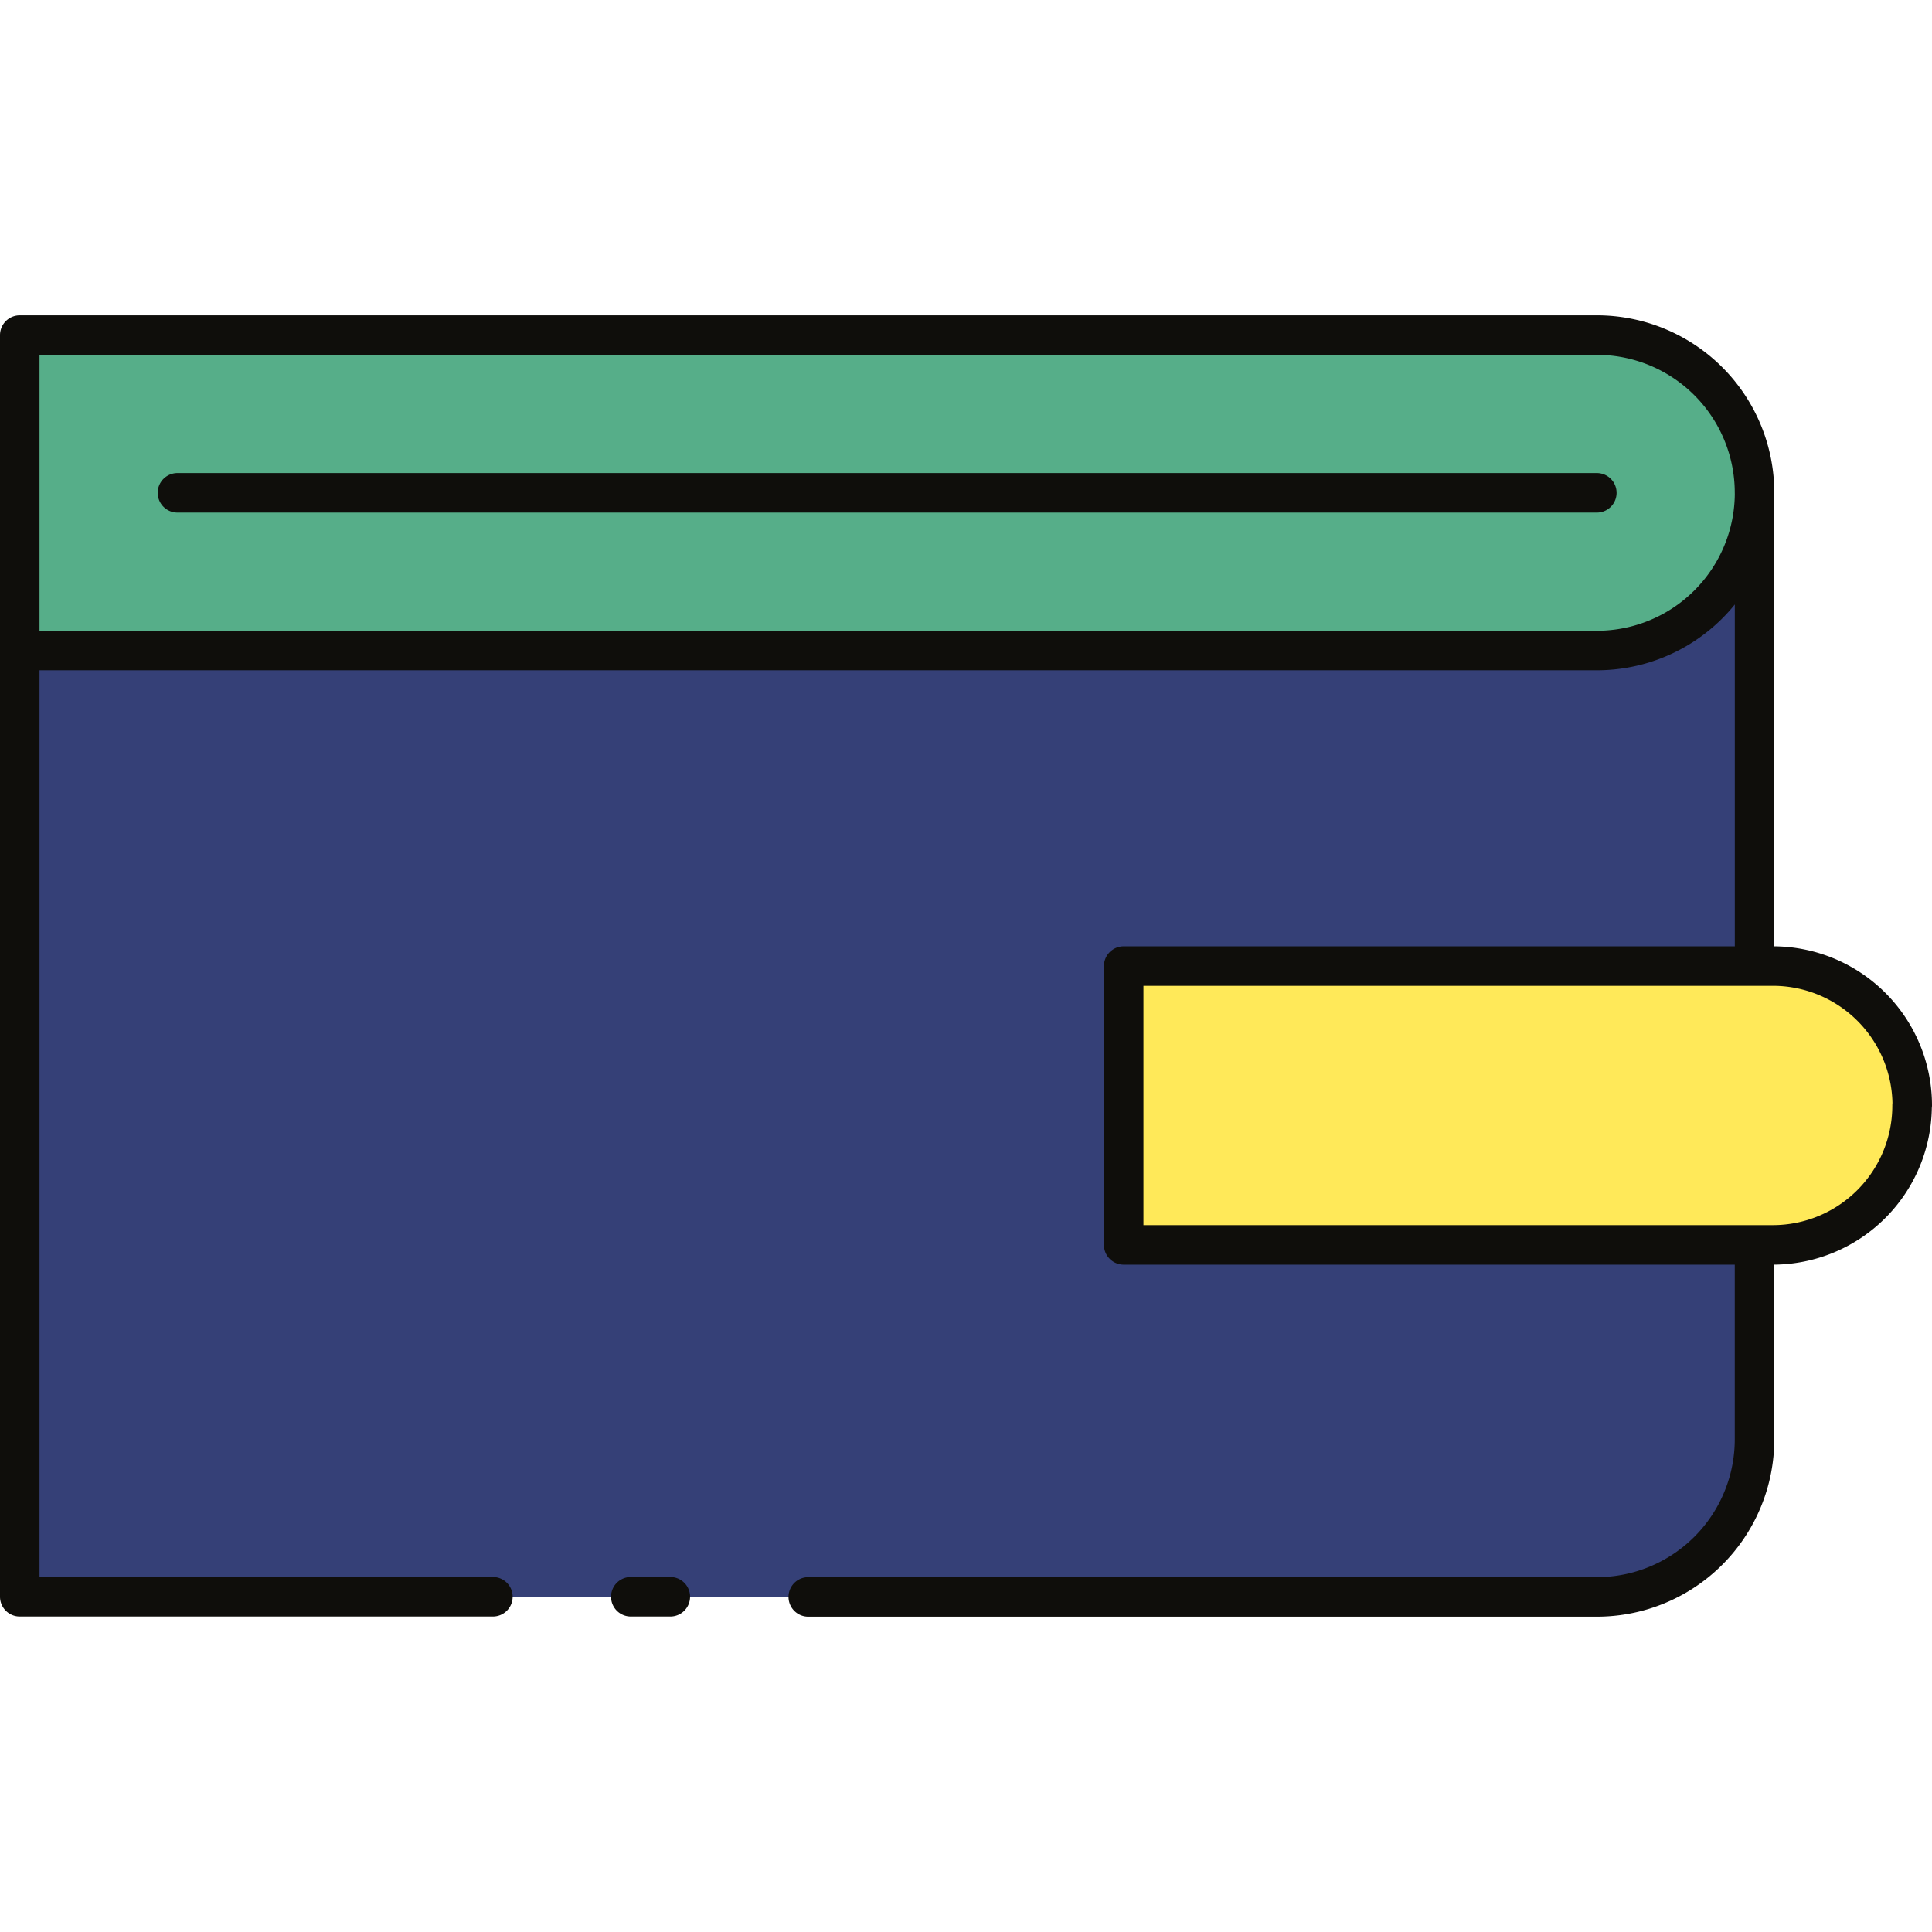
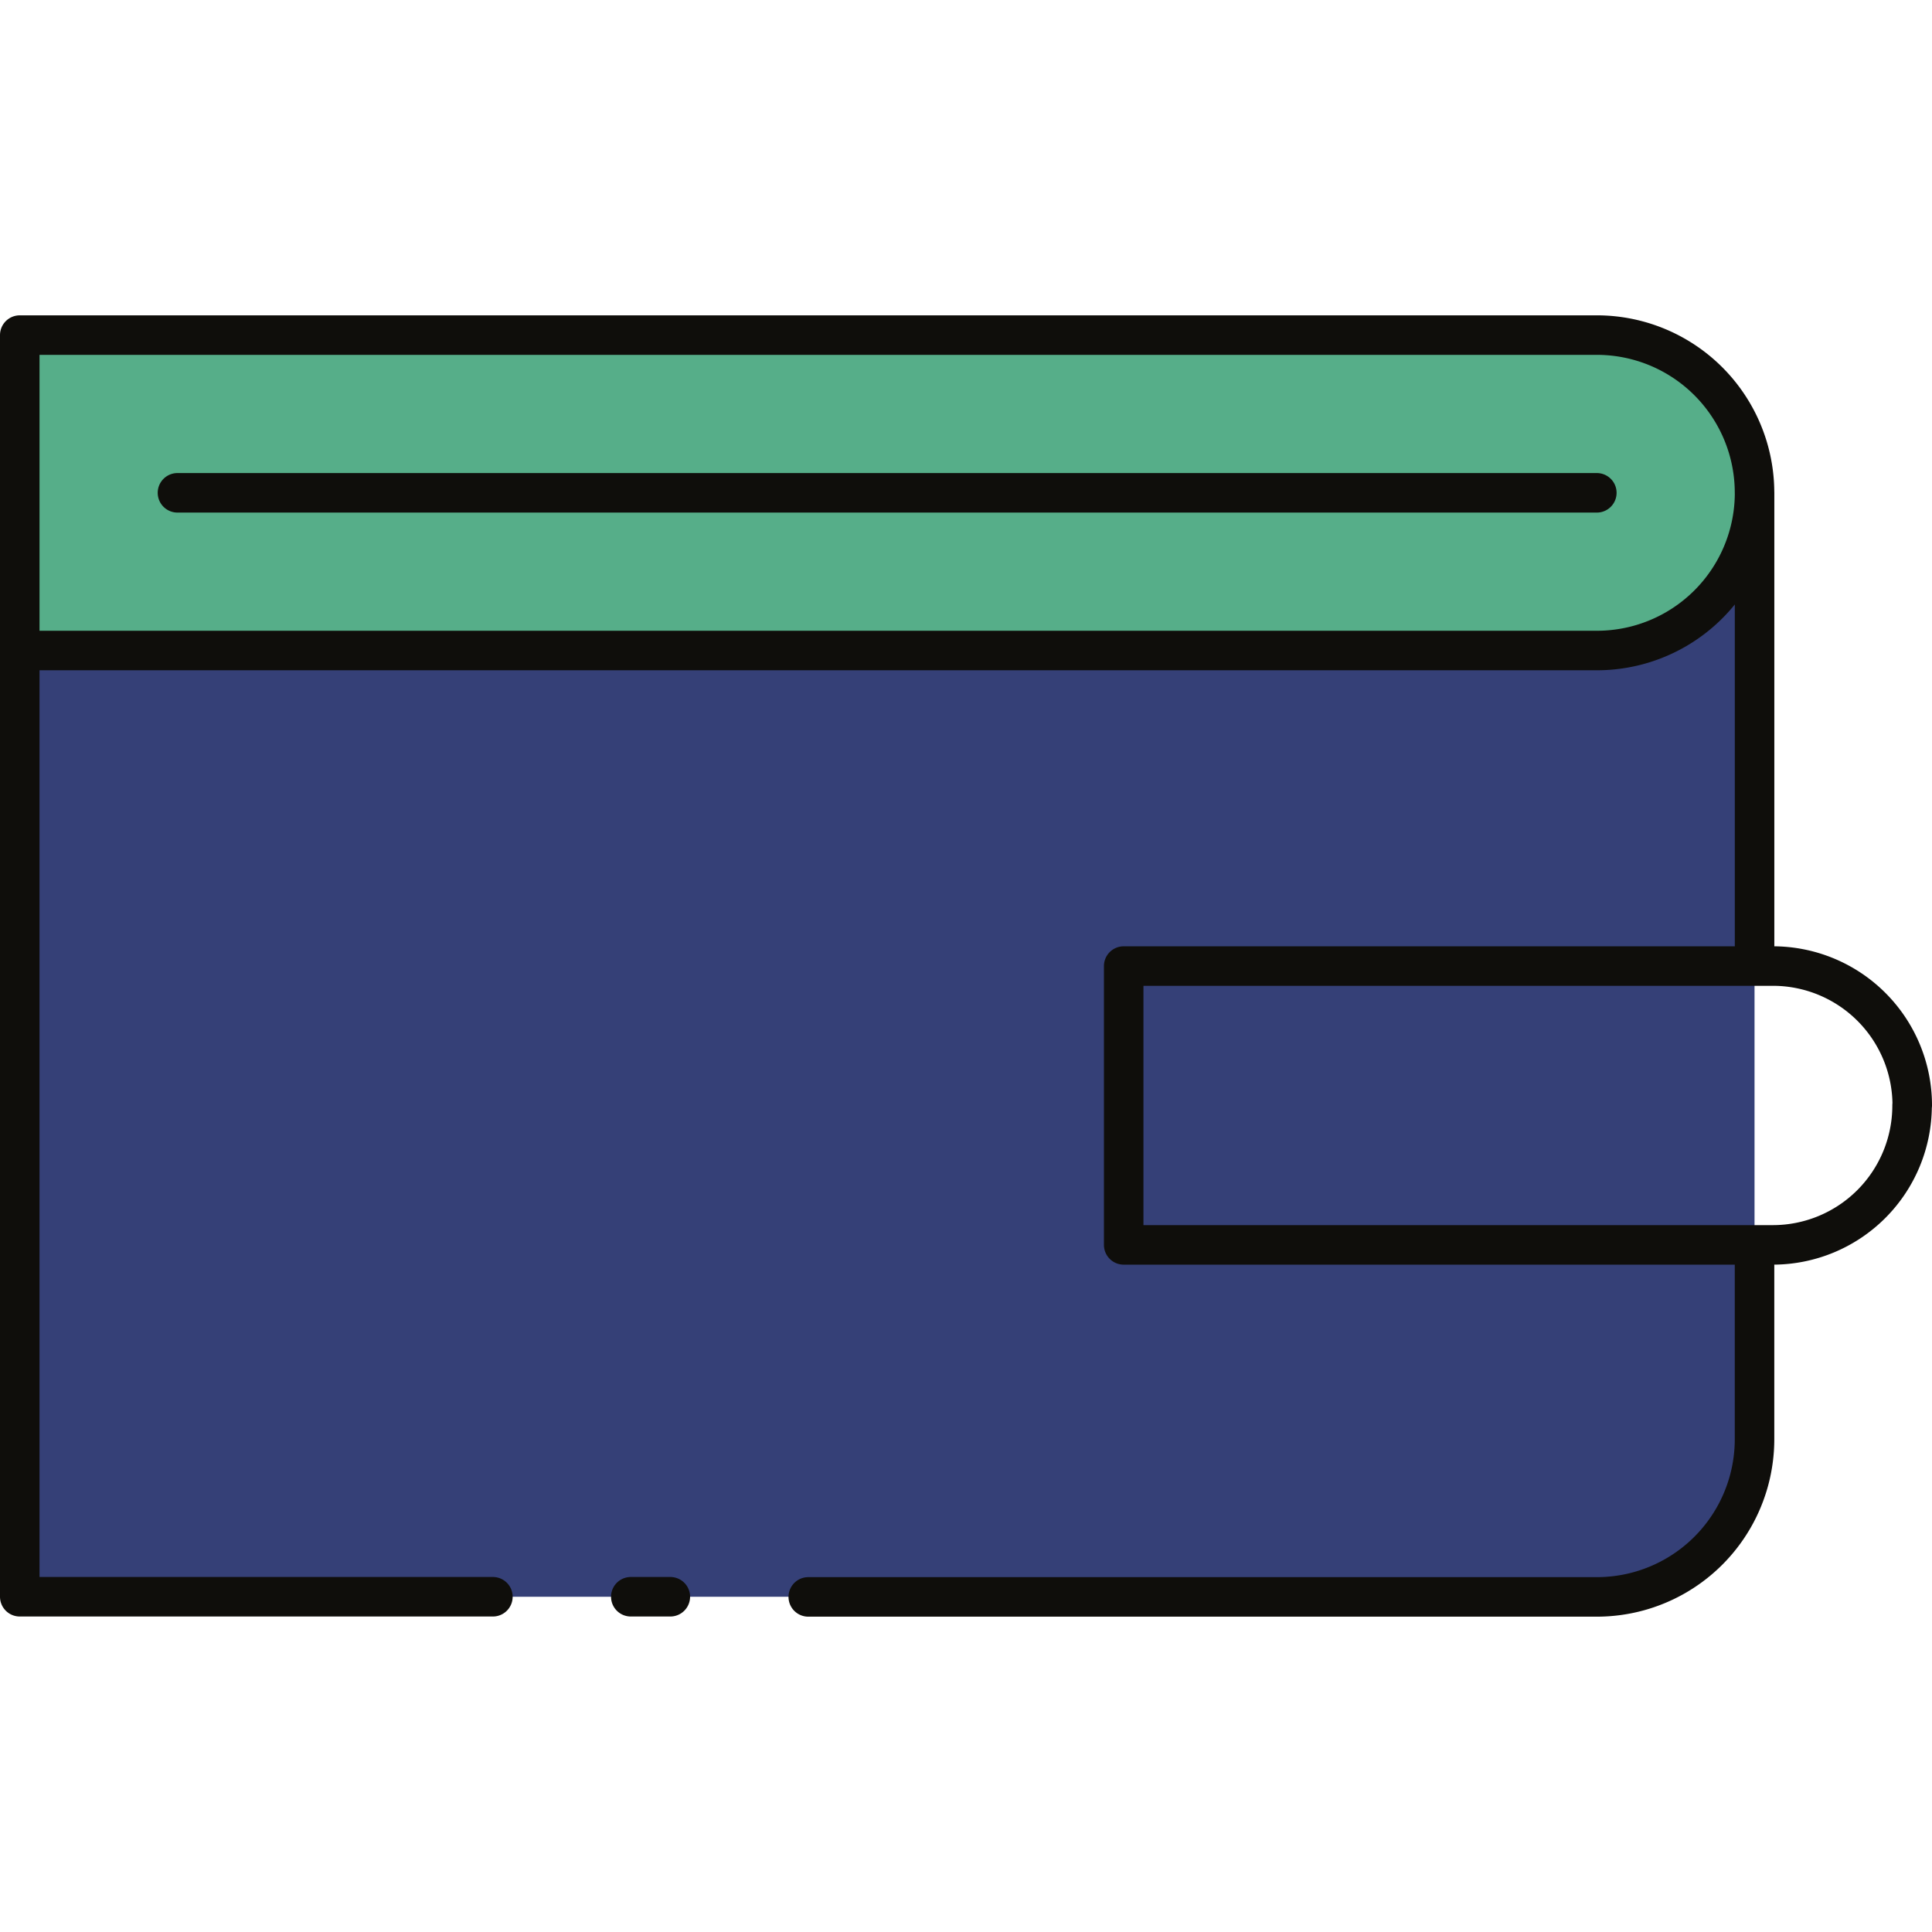
<svg xmlns="http://www.w3.org/2000/svg" width="800px" height="800px" viewBox="0 -7.98 48.891 48.891">
  <g id="wallet" transform="translate(-321.837 -329.819)">
    <path id="Path_123" data-name="Path 123" d="M322.337,338.3v-7.982h39.909a3.99,3.99,0,0,1,3.991,3.991V338.3Z" fill="#56ae89" fill-rule="evenodd" />
    <path id="Path_124" data-name="Path 124" d="M366.237,358.255V334.31a3.99,3.99,0,0,1-3.991,3.991H322.337v23.945h39.909a3.99,3.99,0,0,0,3.991-3.991Z" fill="#354077" fill-rule="evenodd" />
-     <path id="Path_125" data-name="Path 125" d="M370.228,349.806a3.526,3.526,0,0,0-3.524-3.524H350.273v7.056H366.7a3.525,3.525,0,0,0,3.524-3.524v-.008Z" fill="#ffe959" fill-rule="evenodd" />
    <path id="Path_126" data-name="Path 126" d="M362.246,334.31H326.328m-3.991,3.991v-7.982h39.909a3.99,3.99,0,0,1,3.991,3.991m3.991,15.5a3.526,3.526,0,0,0-3.524-3.524H350.273v7.056H366.7a3.525,3.525,0,0,0,3.524-3.524v-.008Zm-27.937,12.44h19.955a3.99,3.99,0,0,0,3.991-3.991v-4.917M337.8,362.246h1m27.438-15.964V334.31a3.99,3.99,0,0,1-3.991,3.991H322.337v23.945H334.31" fill="none" stroke="#0f0e0b" stroke-linecap="round" stroke-linejoin="round" stroke-width="1" />
  </g>
</svg>